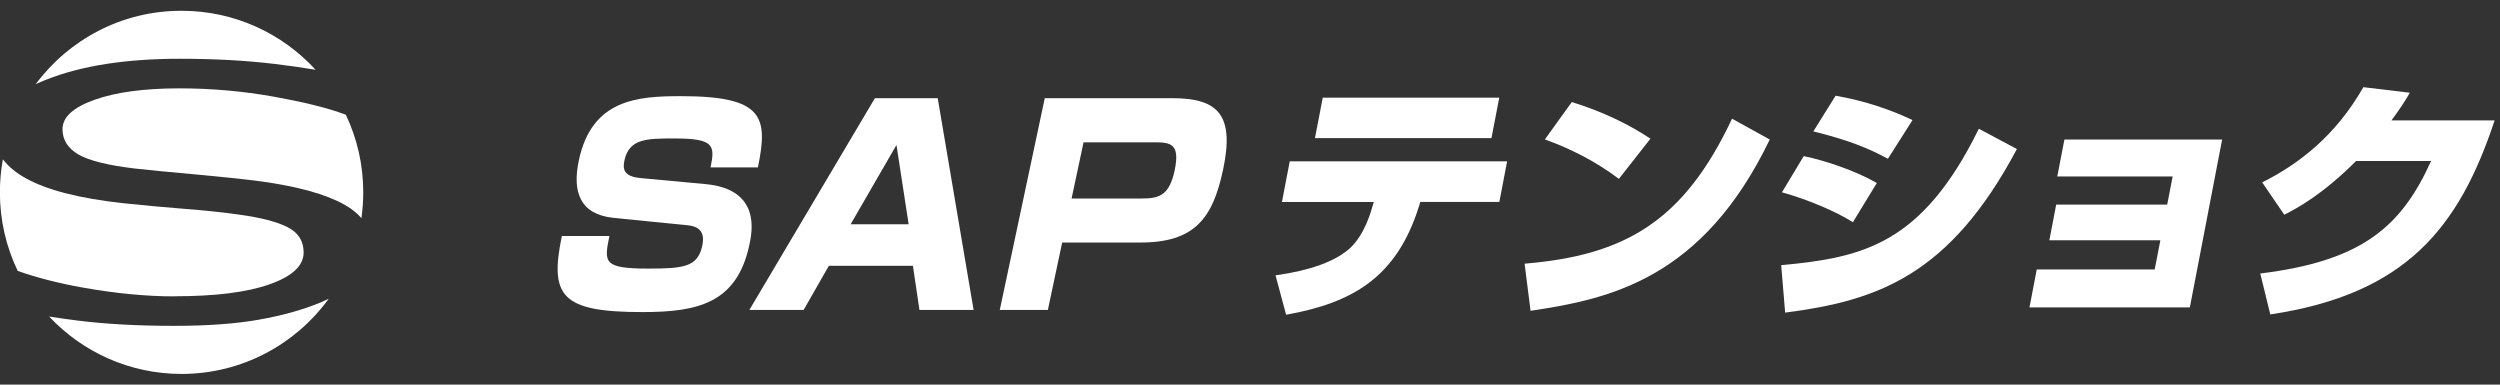
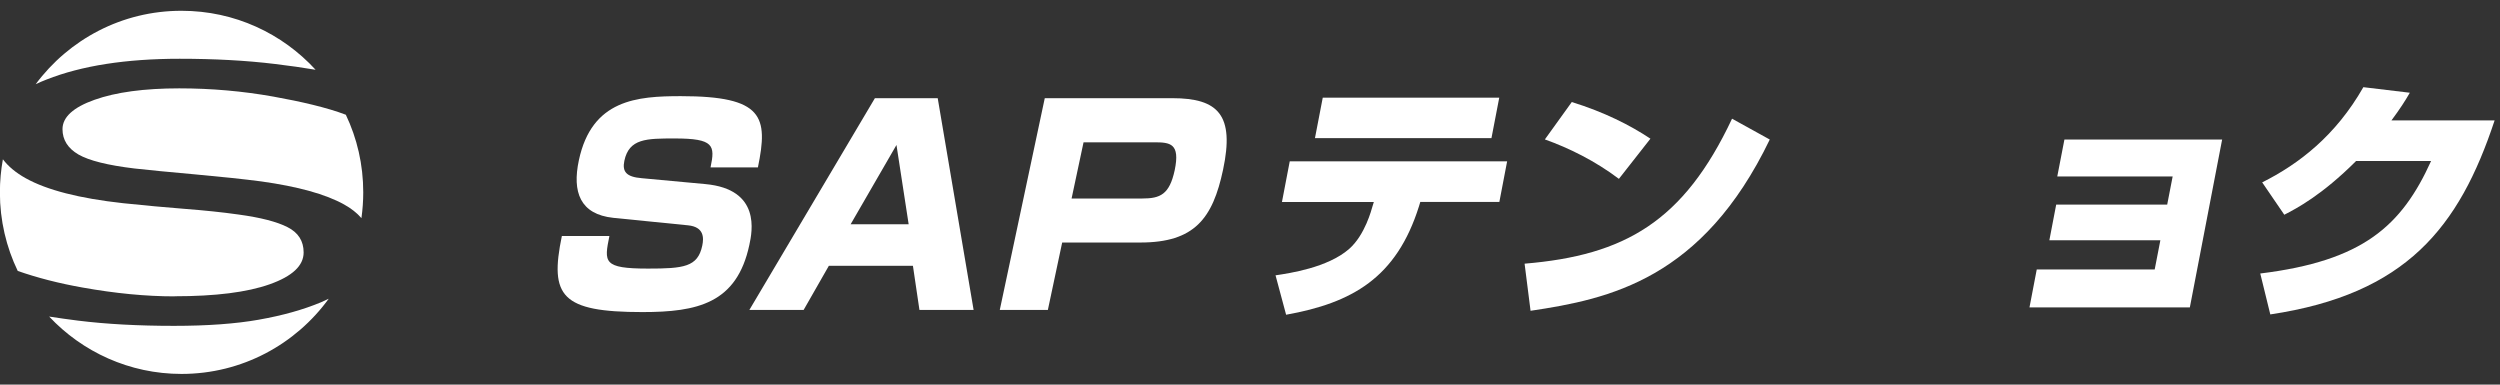
<svg xmlns="http://www.w3.org/2000/svg" width="234" height="36" viewBox="0 0 234 36" fill="none">
  <rect x="0" y="0" width="234" height="36" fill="#333333" stroke="none" />
  <g clip-path="url(#clip0_2140_5783)">
    <path d="M141.07 15.09L140.34 18.9H132.94L132.82 19.3C130.71 26.02 126.55 28.35 120.38 29.46L119.39 25.77C120.67 25.58 124.27 25.06 126.28 23.3C127.78 21.98 128.38 19.59 128.46 19.33L128.59 18.91H119.99L120.72 15.1H141.07V15.09ZM140.33 9.14L139.6 12.93H123.08L123.81 9.14H140.33Z" fill="white" />
    <path d="M142.7 24.68C152.09 23.9 157.59 20.73 162.12 11.11L165.65 13.06C159.35 26.13 150.66 27.99 143.26 29.09L142.7 24.67V24.68ZM151.53 16.74C149.29 15.05 146.84 13.85 144.6 13.05L147.12 9.55C150.15 10.49 152.57 11.71 154.48 12.98L151.53 16.74Z" fill="white" />
-     <path d="M166.72 24.82C174.35 24.11 179.9 22.89 185.22 12.05L188.78 13.95C182.47 25.82 175.7 28.15 167.09 29.26L166.72 24.82ZM173.43 20.8C171.85 19.79 169.17 18.66 166.79 18L168.83 14.61C170.83 15.03 173.67 15.97 175.67 17.13L173.43 20.8ZM176.71 14.86C174.8 13.83 172.96 13.1 169.73 12.3L171.81 8.96C174.54 9.43 177.06 10.3 179.01 11.24L176.71 14.86Z" fill="white" />
    <path d="M207.99 13.07L204.97 28.77H189.96L190.64 25.22H201.68L202.21 22.49H191.82L192.46 19.15H202.85L203.36 16.52H192.56L193.23 13.06H208L207.99 13.07Z" fill="white" />
    <path d="M233.5 11.26C230.17 21.32 225.19 27.53 212.5 29.43L211.56 25.6C221.17 24.42 224.79 21.16 227.55 15.07H220.53C217.33 18.27 214.96 19.51 213.81 20.1L211.74 17.07C215.18 15.35 218.62 12.7 221.21 8.16L225.56 8.68C225.13 9.43 224.65 10.18 223.84 11.27H233.49L233.5 11.26Z" fill="white" />
    <path d="M16.81 5.5C20.06 5.5 23.04 5.66 25.75 5.99C27.09 6.15 28.35 6.33 29.54 6.53C26.43 3.14 21.97 1.01 17 1.01C11.4 1 6.44 3.71 3.34 7.88C3.66 7.73 4 7.58 4.37 7.44C7.64 6.15 11.79 5.5 16.82 5.5H16.81Z" fill="white" />
    <path d="M16.35 27.73C20.16 27.73 23.12 27.36 25.24 26.61C27.36 25.86 28.42 24.87 28.42 23.63C28.42 22.56 27.92 21.77 26.91 21.26C25.91 20.75 24.38 20.36 22.33 20.08C20.78 19.86 19.1 19.69 17.29 19.55C15.48 19.41 13.56 19.23 11.53 19.02C7.43 18.57 4.4 17.79 2.42 16.69C1.48 16.17 0.77 15.57 0.27 14.91C0.09 15.91 -0.01 16.95 -0.01 18.01C-0.01 20.64 0.59 23.14 1.66 25.36C3.49 26 5.51 26.52 7.71 26.91C10.77 27.46 13.65 27.74 16.34 27.74L16.35 27.73Z" fill="white" />
    <path d="M16.78 8.27C13.49 8.27 10.85 8.63 8.85 9.34C6.85 10.05 5.85 10.97 5.85 12.09C5.85 13.09 6.35 13.88 7.34 14.46C8.33 15.03 10.08 15.47 12.59 15.77C13.91 15.92 15.8 16.1 18.24 16.32C20.68 16.54 22.75 16.76 24.45 16.98C27.88 17.46 30.47 18.17 32.21 19.14C32.88 19.51 33.42 19.94 33.83 20.42C33.94 19.63 34 18.82 34 18C34 15.4 33.42 12.94 32.37 10.74C30.62 10.07 28.15 9.5 25.58 9.04C22.71 8.53 19.78 8.27 16.78 8.27Z" fill="white" />
    <path d="M24.25 29.92C22.05 30.31 19.39 30.5 16.29 30.5C12.96 30.5 9.96 30.34 7.3 30.01C6.41 29.9 5.51 29.77 4.6 29.63C7.7 32.93 12.11 35 16.99 35C22.66 35 27.68 32.22 30.77 27.96C30.53 28.08 30.29 28.19 30.03 28.3C28.37 28.99 26.45 29.53 24.24 29.92H24.25Z" fill="white" />
    <path d="M66.51 15.65C66.94 13.61 66.83 12.96 63.16 12.96C60.52 12.96 58.88 12.96 58.44 15.05C58.23 16.06 58.6 16.56 60.08 16.68L66.02 17.23C71.25 17.71 70.4 21.71 70.14 22.92C68.97 28.4 65.28 29.21 60.13 29.21C52.54 29.21 51.42 27.73 52.59 22.09H57.04C56.55 24.53 56.42 25.14 60.65 25.14C63.99 25.14 65.31 24.99 65.73 23C65.89 22.25 65.9 21.24 64.4 21.09L57.41 20.39C54.29 20.06 53.55 17.97 54.18 15.01C55.39 9.3 59.66 9 63.73 9C71.45 9 71.92 10.91 70.94 15.67H66.51V15.65Z" fill="white" />
    <path d="M91.14 29.01H86.06L85.45 24.88H77.58L75.22 29.01H70.14L81.89 9.19H87.77L91.13 29.01H91.14ZM83.91 13.57L79.62 20.99H85.05L83.91 13.57Z" fill="white" />
    <path d="M109.74 9.19C114.06 9.19 115.56 10.8 114.48 15.88C113.51 20.46 111.8 22.7 106.74 22.7H99.42L98.08 29.01H93.58L97.79 9.19H109.74ZM101.42 13.32L100.3 18.58H106.92C108.6 18.58 109.46 18.2 109.95 15.94C110.48 13.42 109.53 13.32 108.04 13.32H101.42Z" fill="white" />
  </g>
  <defs>
    <clipPath id="clip0_2140_5783">
      <rect width="234" height="36" fill="white" />
    </clipPath>
  </defs>
</svg>